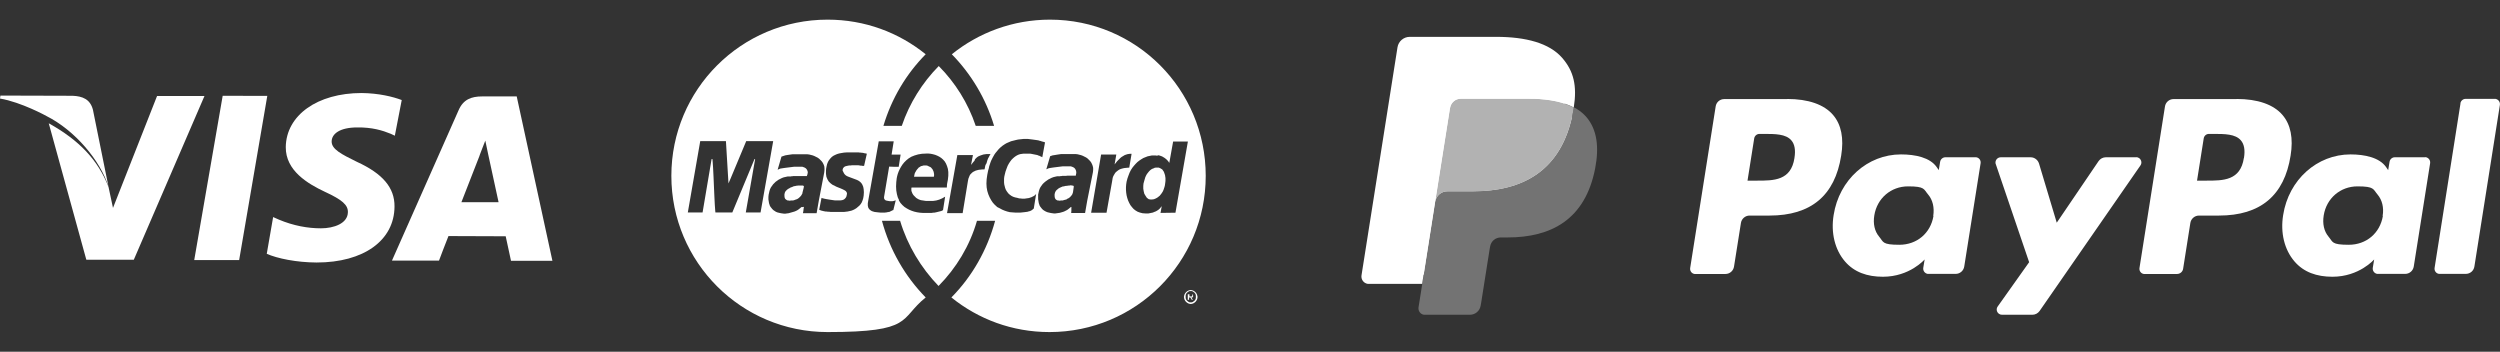
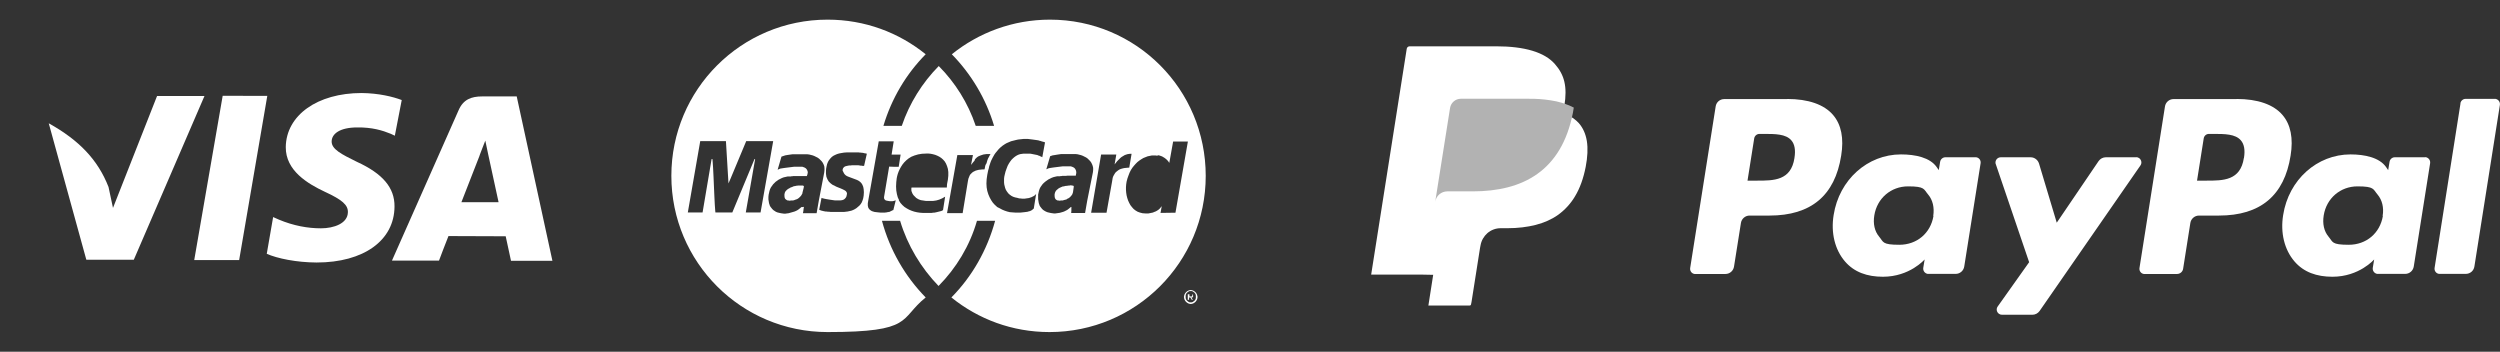
<svg xmlns="http://www.w3.org/2000/svg" version="1.1" viewBox="0 0 2354.2 331.2">
  <rect x="0" y="0" width="2354.2" height="331.2" fill="#333333" stroke="none" />
  <defs>
    <style>
      .cls-1 {
        fill: #fff;
      }

      .cls-2 {
        fill: #b2b2b2;
      }

      .cls-3 {
        fill: #737373;
      }
    </style>
  </defs>
  <g>
    <g id="Capa_1">
      <g>
        <polygon class="cls-1" points="182.9 244.9 209.7 90.2 251.7 90.3 225.2 244.9 182.9 244.9" />
        <path class="cls-1" d="M378.3,94.2c-8.5-3.2-21.5-6.4-37.8-6.6-41.6,0-71,20.9-71.4,50.9-.2,22.3,20.9,34.6,36.8,42.1,16.5,7.6,21.9,12.5,21.7,19.3-.2,10.5-13.1,15.1-25.4,15.1s-25.8-2.4-39.6-8.2l-5.4-2.4-6,34.6c9.9,4.4,28,8.1,46.9,8.2,44.3,0,73.2-20.7,73.4-52.7.2-17.7-11.1-31-35.4-42.1-14.7-7.2-23.8-11.9-23.8-19.1s7.6-13.3,24.1-13.3c13.9-.2,23.8,2.8,31.6,6l3.8,1.8,6.5-33.6Z" />
        <path class="cls-1" d="M434.5,190.4c3.4-8.9,16.7-42.7,16.9-43.3-.2.2,3.4-9.1,5.6-14.7l2.8,13.3s8,37,9.7,44.7h-35ZM486.6,90.8h-32.6c-10.1,0-17.7,2.8-22.1,12.9l-62.8,141.7h44.3s7.2-19.1,8.9-23.1c4.8,0,47.9.2,53.9.2,1.2,5.4,5,23.1,5,23.1h39l-33.6-154.7Z" />
        <path class="cls-1" d="M192.6,90.3l-66.6,154.3h-44.7L45.9,116.1c28.6,15.9,46.3,34.4,56.3,60l4.2,19.7,41.5-105.4s44.7,0,44.7,0Z" />
-         <path class="cls-1" d="M102.2,175.9c-7.7-24.8-31.6-53.1-58.4-66.6C43.9,109.3,20.1,96.2,0,92.8l.4-2.8,68,.2c9.3.4,16.5,3.2,19.1,13.1l14.7,72.7Z" />
        <path class="cls-1" d="M1092.9,200.2l1-5.6v-.4l-.8,1-.8,1-.8.8-1,.8-1,.6-1,.6-1,.4-.6.2-.4.2-1,.4-1,.2-1,.2-1,.2-1,.2h-3l-2.6-.2-2.4-.6-2.2-.8-2-1.2-1.8-1.4-1.6-1.8-1.4-1.8-1.2-2.2-1-2.2-.8-2.4-.6-2.4-.4-2.6-.2-2.6v-2.6l.2-2.6.4-2.6.8-3,1-2.8,1-2.6,1.2-2.4,1.4-2.2,1.6-2,1.6-1.8,1.6-1.6,1.8-1.4,1.8-1.2,2-1.2,2-.8,2-.8,2-.4,2-.4h3.4l1.4.2,1.6-.4,1.2.4,1.2.4,1,.4,1,.6,1,.6.8.6.8.6.6.6.6.6.6.6.4.6.4.6.4.6,3.6-20.1h13.9l-11.7,67-14.1.2ZM938.7,194.6l-2-1.8-1.8-2-1.6-2.4-1.4-2.6-1.2-2.8-1-3.2-.6-3.4-.2-3.6.2-4,.6-4.2.4-2,.4-2,.6-2,.4-2,.6-1.8.6-1.8.6-1.6.8-1.6.8-1.6.8-1.4.8-1.4,1-1.4,1-1.2,1-1.2,1-1.2.8-.8.4-.4,1.2-1,1.2-1,1.2-.8,1.2-.8,1.4-.8,1.4-.6,1.4-.6,1.4-.6,1.6-.4,1.6-.4,1.6-.4,1.8-.4,1.8-.2,1.8-.2,1.8-.2h3.6l1.6.2,1.6.2,1.6.2,1.4.2,1.4.2,1.4.2,1.2.2,1.2.4,1,.2,1,.4.8.2.8.2.6.2.4.2h.4l-2.6,14.1-.6-.4-.6-.2-.8-.4-.8-.4-.8-.2-.8-.4-.8-.2-1-.2-1-.2-1-.2-1-.2-1-.2-1.2-.2h-6.4l-1.4.2-1.4.2-1.4.4-1.4.6-1.4.8-1.4,1-1.4,1.2-1.4,1.4-1.2,1.6-1.2,1.8-1.2,2.2-1,2.6-1,2.8-.8,3.2-.4,1.8-.2,1.8v3.6l.2,1.8.4,1.6.4,1.6.6,1.6.8,1.4,1,1.4,1,1.2,1.2,1,1.4,1,1.6.8,1.8.6,2,.4.6.2.8.2,1,.2h1l1.2.2h2.4l1.2-.2,1.4-.2,1.4-.2,1.2-.4,1.2-.4,1.2-.6,1.2-.6,1-.8,1-1-2.2,13.7-.2.2-.4.2-.4.4-.4.4-.6.4-.8.4-.8.4-1,.2-1.2.4-1.4.2-1.6.2-1.8.2-2,.2h-4.8l-2.8-.2-2.4-.2-2.4-.6-2.4-.8-2.4-1-2.2-1.2-.8-.4-2-1ZM928.1,155.1l-.4,1.4-.2,1.2-.2,1-.2.6v.2h-1.6l-2,.2-1.8.2-1.6.4-1.4.4-1.2.6-1.2.6-1,.8-.8.8-.8.8-.6,1-.4,1-.4,1-.4,1-.2,1-.2,1-.2,1.2-4.8,29.2h-14.7l9.7-54.7h14.7l-1.8,9.3.8-1,.8-1,.8-1,.8-.8.6-1.6.8-.8.8-.8.8-.6,1-.6,1-.4,1-.4,1.2-.4.6-.2.6-.2,1.4-.2,1.4-.2h4l-.2.2-.2.4-.4.6-.4.8-.4.8-.6,1-.4,1-.4,1-.4,1.4-.4,1.4-.8,1.4ZM846.6,188.4l-1.2-2.6-.8-3-.6-3.4-.2-3.8.2-4.2.2-1.6.2-1.8.4-2,.6-2.2.8-2.2,1-2.2,1.2-2.2,1.4-2.2,1.6-2,2-2,2.2-1.8,2.6-1.6,3-1.2,3.4-1,3.6-.6,4.2-.2h2l2,.2,2,.4,2.2.6,2,.8,2,1,1.8,1.2,1.6,1.4,1.6,1.8,1.2,2,1,2.4.8,2.6.4,3v3.4l-.4,3.8-.8,4.2-.2,3.2h-33.2l-.2.6v2l.2,1,.4,1,.4,1,.6,1,.6.8.8.8.8.8.8.8,1,.6,1,.6,1,.4,1,.4,1,.2,1.4.2,1.2.2,1.4.2h7l1.4-.2,1.4-.2,1.4-.4,1.4-.4,1.4-.6,1.4-.6,1.4-.8,1.4-.8-2,12.7-.8.4-.8.4-.8.2-.8.2-.8.2-.8.2-.8.2-.8.2-1,.2-1,.2h-1l-1.2.2h-8.7l-2.6-.2-2.6-.4-2.6-.6-2.4-.8-2.4-1-2.2-1.2-2.2-1.4-2-1.8-1.8-2-1.6-2.6ZM841,197.8l-.4.2-.4.2-.4.2-.4.2-.4.2-.4.2-.4.2-.4.2-.4.2h-.6l-.6.2h-.6l-.6.2h-.8l-.6.2h-4.6l-2-.2-1.8-.2-1.6-.2-1.4-.4-1.2-.4-1-.6-.8-.6-.6-.6-.6-.8-.4-.8-.2-.8-.2-1v-2.2l.2-1.2.2-1.2,9.9-55.9h14.1l-2,12.5h8.5l-1.8,11.5h-3.8l-5.2-.2-4.8,28.6v1l.2.8.4.6.6.6,1,.4,1,.2,1.2.2,1.2.2h2.2l1-.2.8-.2.6-.2.4-.2h.4l-2.3,9.3ZM673.7,200.2l-.2-2-.4-5.6-.4-8.1-.4-9.1-.4-9.3-.4-8.1-.4-5.8-.2-2.4h-.8l-8.5,50.3h-13.9l11.7-67.2h24.2l2.4,39.8,2-4.6,14.7-35.2h25.4l-11.9,67.2h-13.9l8.8-50.3h-.6l-20.9,50.3h-1.6s-14.3,0-14.3,0ZM754.8,194.8l-.8.8-1,.8-1,.8-1.2.8-1.2.6-1.4.6-1.4.4-1.4.4-1.4.4-1.4.4-1.6.2-1.4.2h-1.4l-1.4-.2-1.4-.2-1.8-.4-1.6-.4-1.4-.6-1.2-.8-1.2-.8-1-1-.8-1-.8-1-.6-1-.4-1.2-.4-1.2-.2-1.2-.2-1.2-.2-1.2v-2.4l.2-2,.4-1.8.4-1.8.6-1.8.8-1.6,1-1.4,1-1.4,1.2-1.2,1.2-1.2,1.4-1,1.4-1,1.6-.8,1.6-.8,1.6-.6,1.8-.4,1.8-.4h2.8l.8-.2h.8l.8-.2h13.1v-.4l.4-1,.2-1,.2-1-.2-1.2-.4-1-.6-1-.8-.8-1-.6-1-.4-1.2-.4h-7.6l-1.6.2-1.6.2-1.6.2-1.6.2-1.6.2-1.4.2-1.4.2-1.2.2-1.2.2-1,.4-.8.4-.6.2,3.6-12.3,1.2-.4,1.2-.4,1.2-.4,1.2-.2,1.2-.2,1.4-.2,1.4-.2,1.4-.2h14.3l1.6.2,1.6.4,1.6.4,1.6.6,1.6.8,1.6.8,1.4,1,1.2,1.2,1.2,1.2,1,1.4.8,1.6.6,1.6.2,1.8v2l-.2,2-5.2,27-2,11.5h-12.9l.4-2,.2-1.8.2-1.4.2-.8-2.2.3ZM794.3,162.2l.2.6.4.6.4.6,1,1,1.2.8,1.4.6,1.6.6,1.6.6,1.6.6,1.6.6,1.6.6,1.6.8,1.4,1,1.2,1.2,1,1.6.8,2,.4,2.2.2,2.8-.2,3.2-.4,2.4-.6,2-.8,2-1,1.6-1.2,1.4-1.4,1.2-1.4,1.2-1.6,1-1.6.8-1.6.6-1.8.4-1.8.4-1.8.2-1.6.2h-12.5l-1.4-.2h-1.2l-1.2-.2h-1l-1-.2-1-.2-.8-.2-.8-.2-.8-.2-.8-.4-.8-.2,2.2-11.3.4.2.6.2.8.2.8.2,1,.2,1,.2,1.2.2,1.2.2,1.2.2,1.4.2,1.4.2,1.4.2h5.6l1.4-.2,1.2-.4,1-.6.8-.8.6-.8.4-.8.2-.8.2-.8.2-1.4-.4-1.2-.8-1-1.2-.8-1.6-.8-1.8-.8-2-.8-2-.8-2-1-2-1-1.8-1.4-1.6-1.6-1.2-2-1-2.4-.4-2.8v-3.2l.2-2,.4-2,.4-1.8.6-1.6.8-1.6,1-1.4,1-1.2,1.2-1.2,1.4-1,1.6-.8,1.8-.8,2-.6,2.2-.4,2.4-.4,2.8-.2h10.9l1.2.2h1l1,.2h.8l.8.2.6.2h.6l.6.2h.4l.4.2h.4l-2.6,11.5h-1.6l-.6-.2h-1.2l-.6-.2h-.6l-.8-.2h-5.8l-1.4.2h-1.4l-1,.2-1,.2-.8.2-.8.2-.8.4-.6.4-.4.6-.4.4-.2.6-.2.6v1.2l.8,1.4ZM1036.9,145.5h14.3l-1.6,9.3.8-1,.8-1,.8-1,.8-.8.8-.8.8-.8.8-.8,1-.8,1-.6,1-.6,1-.6,1.2-.4,1.2-.4,1.2-.2,1.4-.2h1.4l-2.2,13.1h-1.2l-2,.2-1.8.2-1.6.4-1.4.4-1.4.6-1.2.8-1,.8-1,.8-.8,1-.6,1-.6,1-.6,1.2-.4,1.2-.2,1.2-.2,1.2-.2,1.2-5.2,29.2h-14.5l9.4-54.8ZM1008.2,195l-.8.8-1,.8-1,.8-1,.6-1.2.6-1.2.6-1.2.4-1.4.4-1.4.4-1.4.2-1.4.2-1.4.2h-1.4l-1.4-.2-1.4-.2-1.8-.4-1.6-.4-1.4-.6-1.4-.8-1.2-.8-1-1-.8-1-.8-1-.6-1-.4-1.2-.4-1.2-.2-1.2-.2-1.2-.2-1.2v-4.4l.4-1.8.4-1.8.6-1.8.8-1.6,1-1.4,1-1.4,1.2-1.2,1.4-1.2,1.4-1,1.4-1,1.6-.8,1.6-.8,1.6-.6,1.6-.4,1.8-.4h2.6l.8-.2h.8l.8-.2h3.4l1.4-.2h7.9v-.4l.2-1,.2-1v-1l-.2-1.2-.4-1-.6-1-.8-.8-1-.6-1-.4-1.2-.4h-7.4l-1.6.2-1.6.2-1.6.2-1.6.2-1.6.2-1.4.2-1.4.2-1.2.2-1.2.2-1,.4-.8.4-.6.2,3.6-12.3,1.2-.4,1.2-.4,1.4-.2,1.2-.2,1.2-.2,1.2-.2,1.4-.2,1.4-.2h14.1l1.6.2,1.6.4,1.6.4,1.6.6,1.6.8,1.6.8,1.4,1,1.2,1.2,1.2,1.2,1,1.4.8,1.6.6,1.6.4,1.8v2l-.2,2-5.4,27-2,11.5h-13.1l.2-2v-3.2l.2-.6-.8.4ZM988.7,18.5c-35,0-67.2,12.3-92.4,32.6,18.3,18.7,32.2,41.9,39.8,67.4h-17.3c-7.2-21.5-19.3-40.7-34.8-56.3-15.5,15.7-27.6,35-34.8,56.3h-17.3c7.7-25.8,21.5-48.9,39.8-67.4-25.4-20.5-57.3-32.6-92.4-32.6-81.3,0-147.1,65.8-147.1,147.1s65.8,147.1,147.1,147.1,67.2-12.3,92.4-32.6c-19.5-19.9-33.8-44.7-41.2-72.2h17.1c7,23.3,19.7,44.3,36.2,61.4,16.7-16.9,29.4-37.8,36.2-61.4h17.1c-7.5,27.6-21.7,52.5-41.2,72.2,25.4,20.5,57.3,32.6,92.4,32.6,81.3,0,147.1-65.8,147.1-147.1s-65.4-147.1-146.7-147.1Z" />
-         <polygon class="cls-1" points="1097.3 166.4 1097.1 165 1096.7 163.8 1096.3 162.6 1095.9 161.6 1095.3 160.8 1094.7 159.8 1093.9 159.2 1092.9 158.6 1092.1 158.2 1091.1 157.8 1090.1 157.8 1088.7 157.8 1087.2 158 1087.1 158.2 1086.1 158.6 1085 159 1084 159.6 1083 160.4 1082 161.4 1081.2 162.4 1080.4 163.4 1079.6 164.6 1079 165.8 1078.4 167.2 1078 168.6 1077.6 170 1077.2 171.4 1076.8 172.9 1076.6 175.1 1076.6 177.7 1077 180.1 1077.6 182.5 1078.8 184.5 1080 186.3 1081.8 187.6 1083.8 187.9 1085.2 187.8 1086.7 187.6 1087.1 187.4 1087.9 187.1 1089.1 186.5 1090.1 185.9 1091.1 185.1 1092.1 184.3 1092.9 183.3 1093.7 182.3 1094.5 181.1 1095.1 180.1 1095.7 178.7 1096.1 177.5 1096.5 176.3 1096.9 174.9 1097.1 173.5 1097.3 172.1 1097.5 170.4 1097.5 169 1097.5 167.6 1097.3 166.4" />
        <polygon class="cls-1" points="755.6 181.7 756 180.1 756.4 178.5 756.8 176.9 757 175.5 757 175.3 756.8 175.1 756.4 174.9 756 174.7 755.4 174.7 754.8 174.7 753.2 174.7 752.4 174.7 751.4 174.7 750.6 174.9 749.8 174.9 749.2 175.1 748.4 175.3 747.8 175.3 747.2 175.5 746.8 175.7 746.4 175.9 745.8 176.1 745.4 176.3 744.6 176.5 744 176.9 743.3 177.3 742.5 177.7 741.9 178.1 741.1 178.7 740.5 179.3 739.9 179.9 739.5 180.5 739.1 181.3 738.9 182.1 738.7 182.9 738.7 184.7 738.9 186.1 739.3 187.1 740.1 187.9 740.9 188.4 741.7 188.8 742.5 188.8 743.3 189 745 188.8 746.4 188.8 747.6 188.6 748.8 188.1 749.8 187.8 750.8 187.4 751.6 186.9 752.4 186.3 753 185.7 753.6 185.1 754.2 184.5 754.6 183.9 755 183.3 755.2 182.7 755.6 182.3 755.6 181.7" />
-         <polygon class="cls-1" points="879.6 165.2 879.6 164 879.4 162.8 879.2 161.8 878.8 160.8 878.4 160 878 159.2 877.4 158.6 876.8 157.8 876.2 157.4 875.4 157 874.5 156.6 873.8 156.2 872.9 155.9 872.1 155.8 871.1 155.8 870.3 155.8 869.3 155.9 868.5 156.2 867.5 156.4 866.7 156.8 865.9 157.4 865.1 157.8 864.5 158.6 863.9 159.2 863.3 160 862.7 160.8 862.3 161.6 861.7 162.6 861.3 163.6 861.1 164.6 860.9 165.6 860.7 166.4 879.4 166.4 879.6 165.2" />
        <polygon class="cls-1" points="1009.4 183.5 1009.8 182.9 1010 182.3 1010.2 181.7 1010.4 181.1 1010.6 179.7 1010.8 178.3 1011 176.9 1011.2 175.5 1011 175.3 1010.8 174.9 1010.4 174.9 1010 174.7 1009.4 174.7 1008.6 174.5 1008 174.5 1007.2 174.7 1006.4 174.7 1005.5 174.9 1004.8 174.9 1003.9 175.1 1003.1 175.1 1002.5 175.3 1001.9 175.5 1001.3 175.5 1000.9 175.5 1000.5 175.7 1000.1 175.9 999.5 176.1 998.7 176.5 998.1 176.7 997.5 177.1 996.7 177.5 996.1 178.1 995.5 178.5 994.9 179.1 994.3 179.7 993.9 180.5 993.5 181.3 993.3 182.1 993.1 182.9 993.1 184.7 993.3 186.1 993.7 187.1 994.3 187.9 995.1 188.4 995.9 188.8 996.7 188.8 997.7 189 999.1 188.8 1000.7 188.8 1001.9 188.4 1003.1 188.1 1004.3 187.8 1005.2 187.1 1006.2 186.7 1007 186.1 1007.8 185.5 1008.4 184.7 1009 184.1 1009.4 183.5" />
        <path class="cls-1" d="M1122.7,278.5v.4l-.2.2h-2.4v-2h2.6v1.4ZM1123.5,277.7l-.4-.4-.4-.2h-4.2v5.2h1.2v-2.2h1.2l1.4,2.2h1l-1.4-2.2h1l.2-.2.2-.2.2-.2v-1.8Z" />
        <path class="cls-1" d="M1126.1,279.5v1l-.2,1-.4.8-.6.8-.8.6-.8.6-1,.4h-2l-1-.4-.8-.6-.8-.6-.6-.8-.4-.8-.2-1v-2.2l.2-1,.4-.8.6-.8.8-.6.8-.6,1-.4h2l1,.4.8.6.8.6.6.8.4.8.2,1v1.2ZM1127.5,278.5l-.4-1.4-.6-1-.8-1-1-.8-1-.6-1.2-.4-1.2-.2-1.2.2-1.2.4-1,.6-1,.8-.8,1-.6,1-.4,1.2v.2l-.2,1v.2l.2,1.4.4,1.2.6,1,.8,1,1,.8,1,.6,1.2.4,1.2.2,1.2-.2,1.2-.4,1-.6,1-.8.8-1,.6-1,.4-1.2.2-1.4v-.2l-.2-1Z" />
        <g>
          <path class="cls-1" d="M1683,93.3h-59.3c-4.1,0-7.5,2.9-8.1,7l-24,152.1c-.4,2.7,1.4,5.2,4.1,5.6.3,0,.5,0,.8,0h28.3c4.1,0,7.5-3,8.1-7l6.5-41c.6-4,4.1-7,8.1-7h18.8c39.1,0,61.6-18.9,67.5-56.4,2.7-16.4.1-29.3-7.6-38.3-8.4-9.9-23.4-15.1-43.2-15.1h0ZM1689.8,148.8c-3.2,21.3-19.5,21.3-35.2,21.3h-9l6.3-39.8c.4-2.4,2.5-4.2,4.9-4.2h4.1c10.7,0,20.8,0,26,6.1,3.1,3.6,4.1,9.1,2.9,16.5h0ZM1860.3,148.1h-28.4c-2.4,0-4.5,1.8-4.9,4.2l-1.3,7.9-2-2.9c-6.2-8.9-19.9-11.9-33.6-11.9-31.4,0-58.2,23.8-63.4,57.1-2.7,16.6,1.1,32.5,10.6,43.6,8.7,10.2,21,14.5,35.8,14.5,25.3,0,39.3-16.3,39.3-16.3l-1.3,7.9c-.4,2.7,1.4,5.2,4.1,5.7.3,0,.5,0,.8,0h25.6c4.1,0,7.5-3,8.1-7l15.4-97.2c.4-2.7-1.4-5.2-4.1-5.6-.3,0-.5,0-.8,0h0ZM1820.7,203.4c-2.7,16.2-15.6,27.1-32.1,27.1s-14.8-2.6-19.1-7.7c-4.2-5-5.8-12.1-4.5-20,2.6-16.1,15.7-27.3,31.8-27.3s14.6,2.7,18.9,7.7c4.3,5.1,6,12.2,4.8,20.1h0ZM2011.6,148.1h-28.6c-2.7,0-5.3,1.4-6.8,3.6l-39.4,58-16.7-55.7c-1.1-3.5-4.3-5.9-7.9-5.9h-28.1c-2.7,0-5,2.2-5,4.9,0,.5,0,1.1.3,1.6l31.4,92.3-29.6,41.7c-1.6,2.2-1.1,5.3,1.2,6.9.8.6,1.8.9,2.9.9h28.5c2.7,0,5.2-1.3,6.8-3.5l95-137.1c1.6-2.2,1-5.3-1.2-6.9-.8-.6-1.8-.9-2.8-.9h0Z" />
          <path class="cls-1" d="M2106.1,93.3h-59.3c-4.1,0-7.5,3-8.1,7l-24,152.1c-.4,2.7,1.4,5.2,4.1,5.6.3,0,.5,0,.8,0h30.5c2.8,0,5.3-2.1,5.7-4.9l6.8-43.1c.6-4,4.1-7,8.1-7h18.8c39.1,0,61.6-18.9,67.5-56.4,2.7-16.4.1-29.3-7.6-38.3-8.4-9.9-23.4-15.1-43.2-15.1h0ZM2113,148.8c-3.2,21.3-19.5,21.3-35.2,21.3h-8.9l6.3-39.8c.4-2.4,2.4-4.2,4.9-4.2h4.1c10.7,0,20.8,0,26,6.1,3.1,3.6,4.1,9.1,2.9,16.5h0ZM2283.5,148.1h-28.4c-2.4,0-4.5,1.8-4.9,4.2l-1.3,7.9-2-2.9c-6.2-8.9-19.9-11.9-33.5-11.9-31.4,0-58.2,23.8-63.4,57.1-2.7,16.6,1.1,32.5,10.6,43.6,8.7,10.2,21,14.5,35.8,14.5,25.3,0,39.3-16.3,39.3-16.3l-1.3,7.9c-.4,2.7,1.4,5.2,4.1,5.7.3,0,.5,0,.8,0h25.6c4.1,0,7.5-3,8.1-7l15.4-97.2c.4-2.7-1.4-5.2-4.1-5.7-.3,0-.5,0-.8,0h0ZM2243.9,203.4c-2.7,16.2-15.6,27.1-32.1,27.1s-14.8-2.6-19.1-7.7c-4.2-5-5.8-12.1-4.5-20,2.6-16.1,15.7-27.3,31.8-27.3s14.6,2.7,18.9,7.7c4.3,5.1,6.1,12.2,4.8,20.1ZM2317,97.4l-24.4,154.9c-.4,2.7,1.4,5.2,4.1,5.6.3,0,.5,0,.8,0h24.5c4.1,0,7.5-2.9,8.1-7l24-152.1c.4-2.7-1.4-5.2-4.1-5.7-.3,0-.5,0-.8,0h-27.4c-2.4,0-4.5,1.8-4.9,4.2Z" />
          <path class="cls-1" d="M1345.1,287.6l4.5-28.8-10.1-.2h-48.3l33.5-212.7c.2-1.3,1.4-2.3,2.7-2.3h81.4c27,0,45.7,5.6,55.4,16.7,4.6,5.2,7.5,10.6,8.9,16.6,1.5,6.3,1.5,13.8,0,22.9v.7c-.1,0-.1,5.9-.1,5.9l4.6,2.6c3.5,1.8,6.6,4.2,9.2,7,3.9,4.5,6.4,10.1,7.5,16.8,1.1,6.9.7,15.1-1.1,24.4-2.1,10.7-5.4,20-10,27.6-4,6.8-9.4,12.7-15.8,17.4-6,4.3-13.2,7.5-21.3,9.6-7.9,2-16.8,3.1-26.7,3.1h-6.3c-4.5,0-8.9,1.6-12.4,4.6-3.4,3-5.7,7-6.5,11.5l-.5,2.6-8,50.8-.4,1.9c0,.6-.3.9-.5,1.1-.2.2-.5.3-.8.3h-39.1Z" />
-           <path class="cls-3" d="M1482,101.2c-.2,1.6-.5,3.1-.8,4.8-10.7,55.1-47.4,74.1-94.3,74.1h-23.9c-5.7,0-10.6,4.2-11.5,9.8l-12.2,77.5-3.5,22c-.5,3.3,1.7,6.5,5.1,7,.3,0,.6,0,1,0h42.3c5,0,9.3-3.6,10.1-8.6l.4-2.2,8-50.6.5-2.8c.8-5,5-8.6,10.1-8.6h6.3c41,0,73.1-16.7,82.5-64.9,3.9-20.1,1.9-36.9-8.5-48.8-3.3-3.7-7.2-6.7-11.6-8.9h0Z" />
          <path class="cls-2" d="M1470.8,96.8c-3.4-1-6.9-1.8-10.4-2.3-7-1.1-14-1.6-21-1.5h-63.8c-5,0-9.3,3.7-10.1,8.6l-13.6,85.9-.4,2.5c.9-5.7,5.7-9.8,11.5-9.8h23.9c46.9,0,83.6-19,94.3-74.1.3-1.6.6-3.2.8-4.8-2.8-1.5-5.8-2.7-8.8-3.7-.8-.3-1.6-.5-2.4-.8h0Z" />
-           <path class="cls-1" d="M1365.5,101.5c.8-5,5-8.6,10.1-8.6h63.8c7.6,0,14.6.5,21,1.5,4.4.7,8.7,1.7,12.8,3.1,3.2,1,6.1,2.3,8.8,3.7,3.2-20.4,0-34.2-11-46.8-12.1-13.8-34-19.7-62.1-19.7h-81.4c-5.7,0-10.6,4.2-11.5,9.8l-33.9,214.8c-.6,3.8,2,7.4,5.8,8,.4,0,.7,0,1.1,0h50.2l12.6-80,13.6-85.9Z" />
        </g>
      </g>
    </g>
  </g>
</svg>